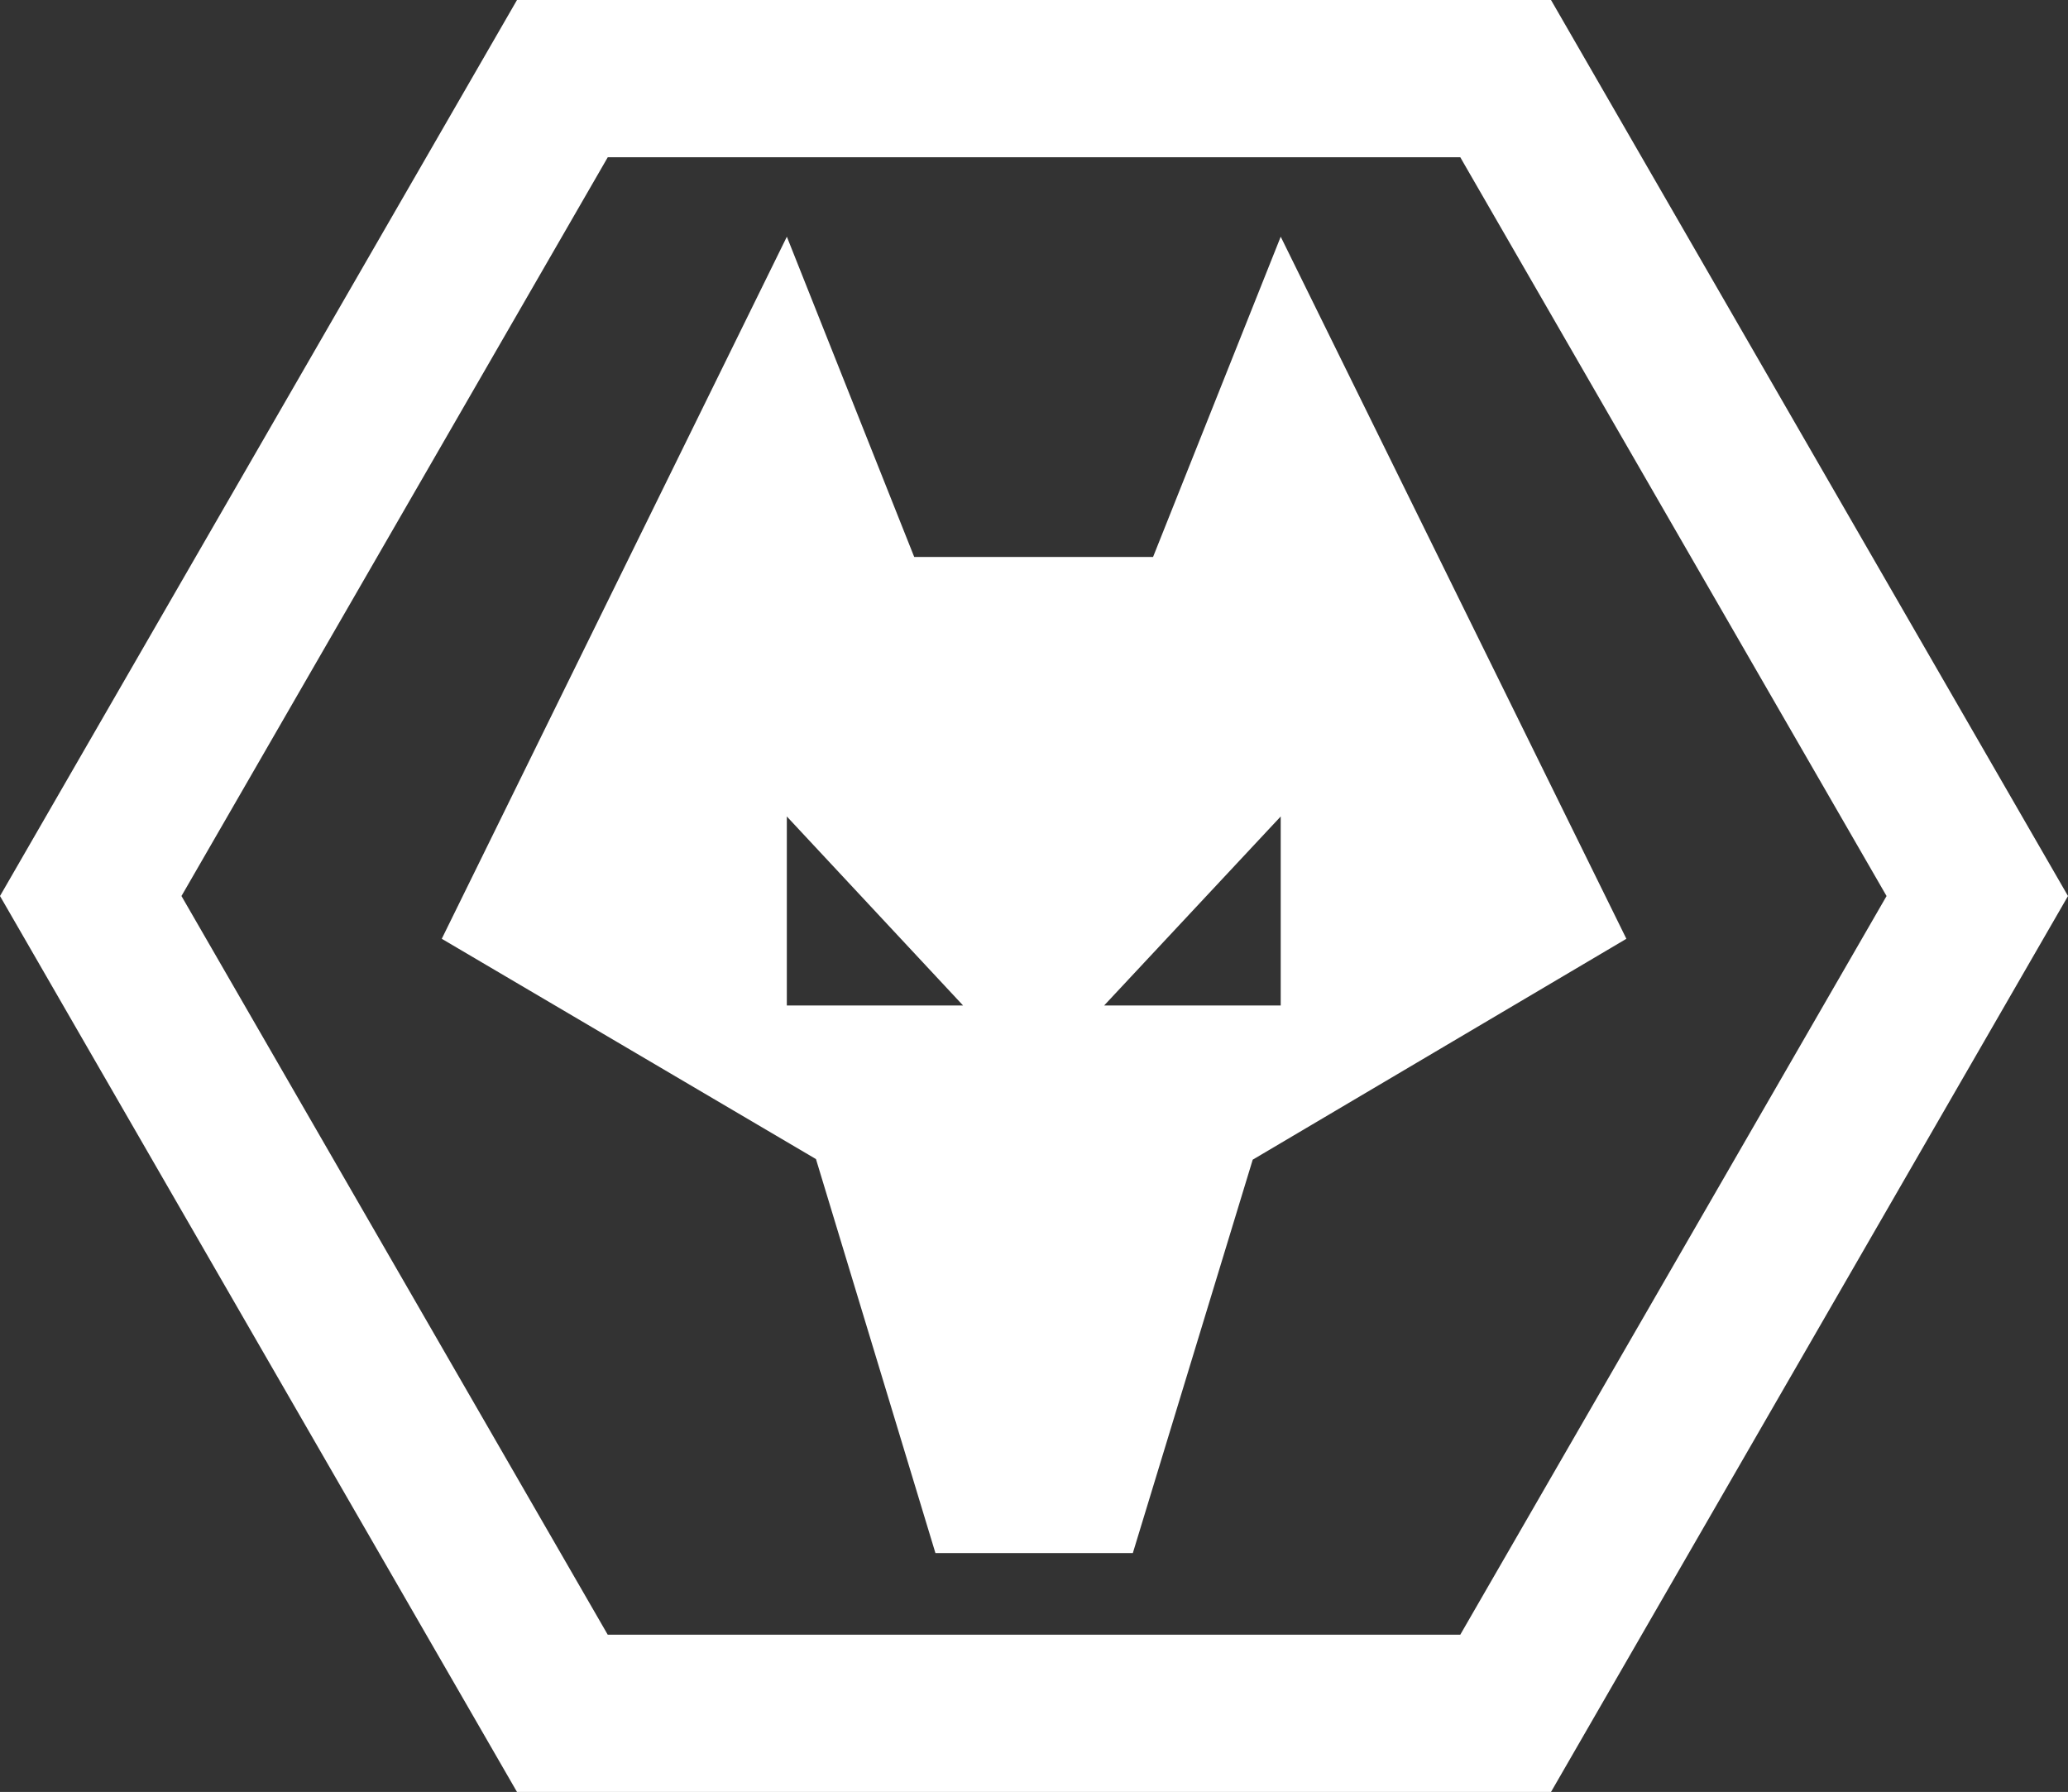
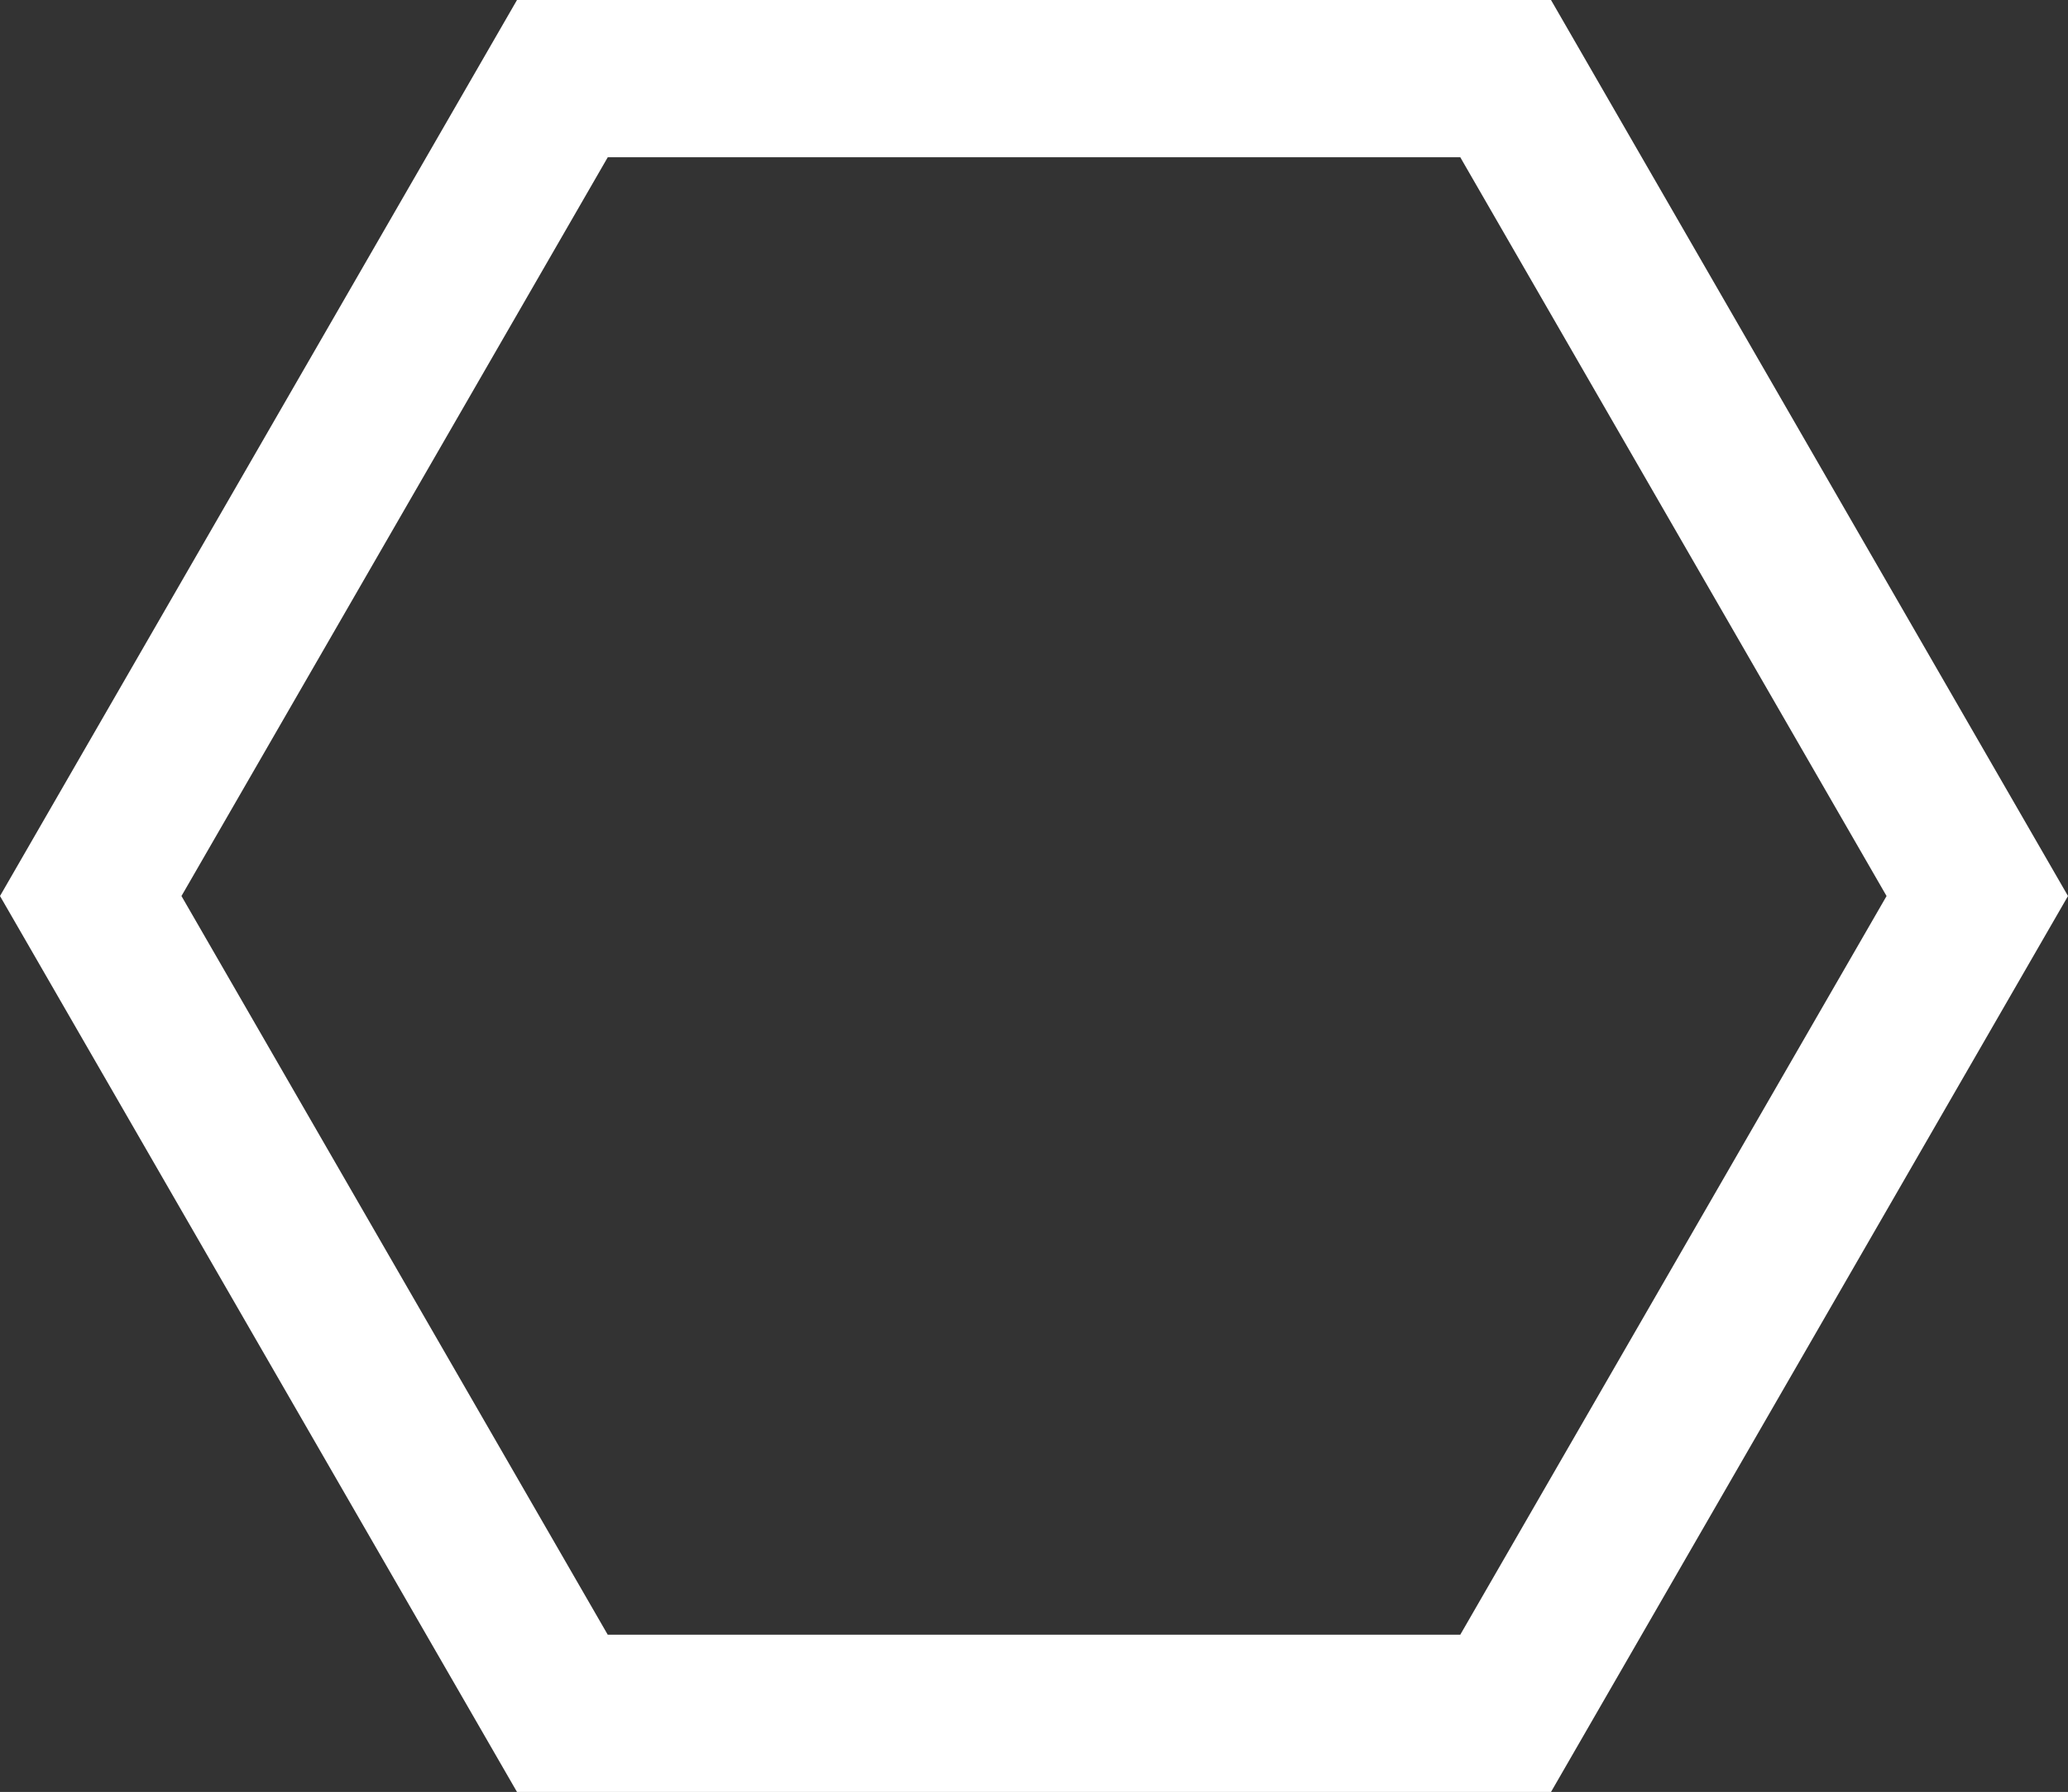
<svg xmlns="http://www.w3.org/2000/svg" id="Group_138" data-name="Group 138" width="63" height="54.582" viewBox="0 0 63 54.582">
  <rect x="0" y="0" width="63" height="54.582" fill="#333333" stroke="none" />
  <path id="Path_918" data-name="Path 918" d="M235.913,600.78l-15.75-27.292h-31.5l-15.75,27.292,15.75,27.29h31.5l15.75-27.29Zm-5.527,0-12.987,22.5H191.427l-12.986-22.5.133-.229,12.854-22.273H217.4l.132.23,12.854,22.273Z" transform="translate(-172.913 -573.488)" fill="#fff" />
-   <path id="Path_919" data-name="Path 919" d="M261.864,623.182,251.335,601.8l-3.889,9.755H240.17l-3.88-9.755-10.513,21.385,11.4,6.71,3.639,12h6.014l3.652-11.982,11.385-6.729Zm-20.206,2.034h-5.369v-5.757l5.369,5.757Zm9.677,0h-5.379l5.379-5.757v5.757Z" transform="translate(-212.319 -594.59)" fill="#fff" />
</svg>